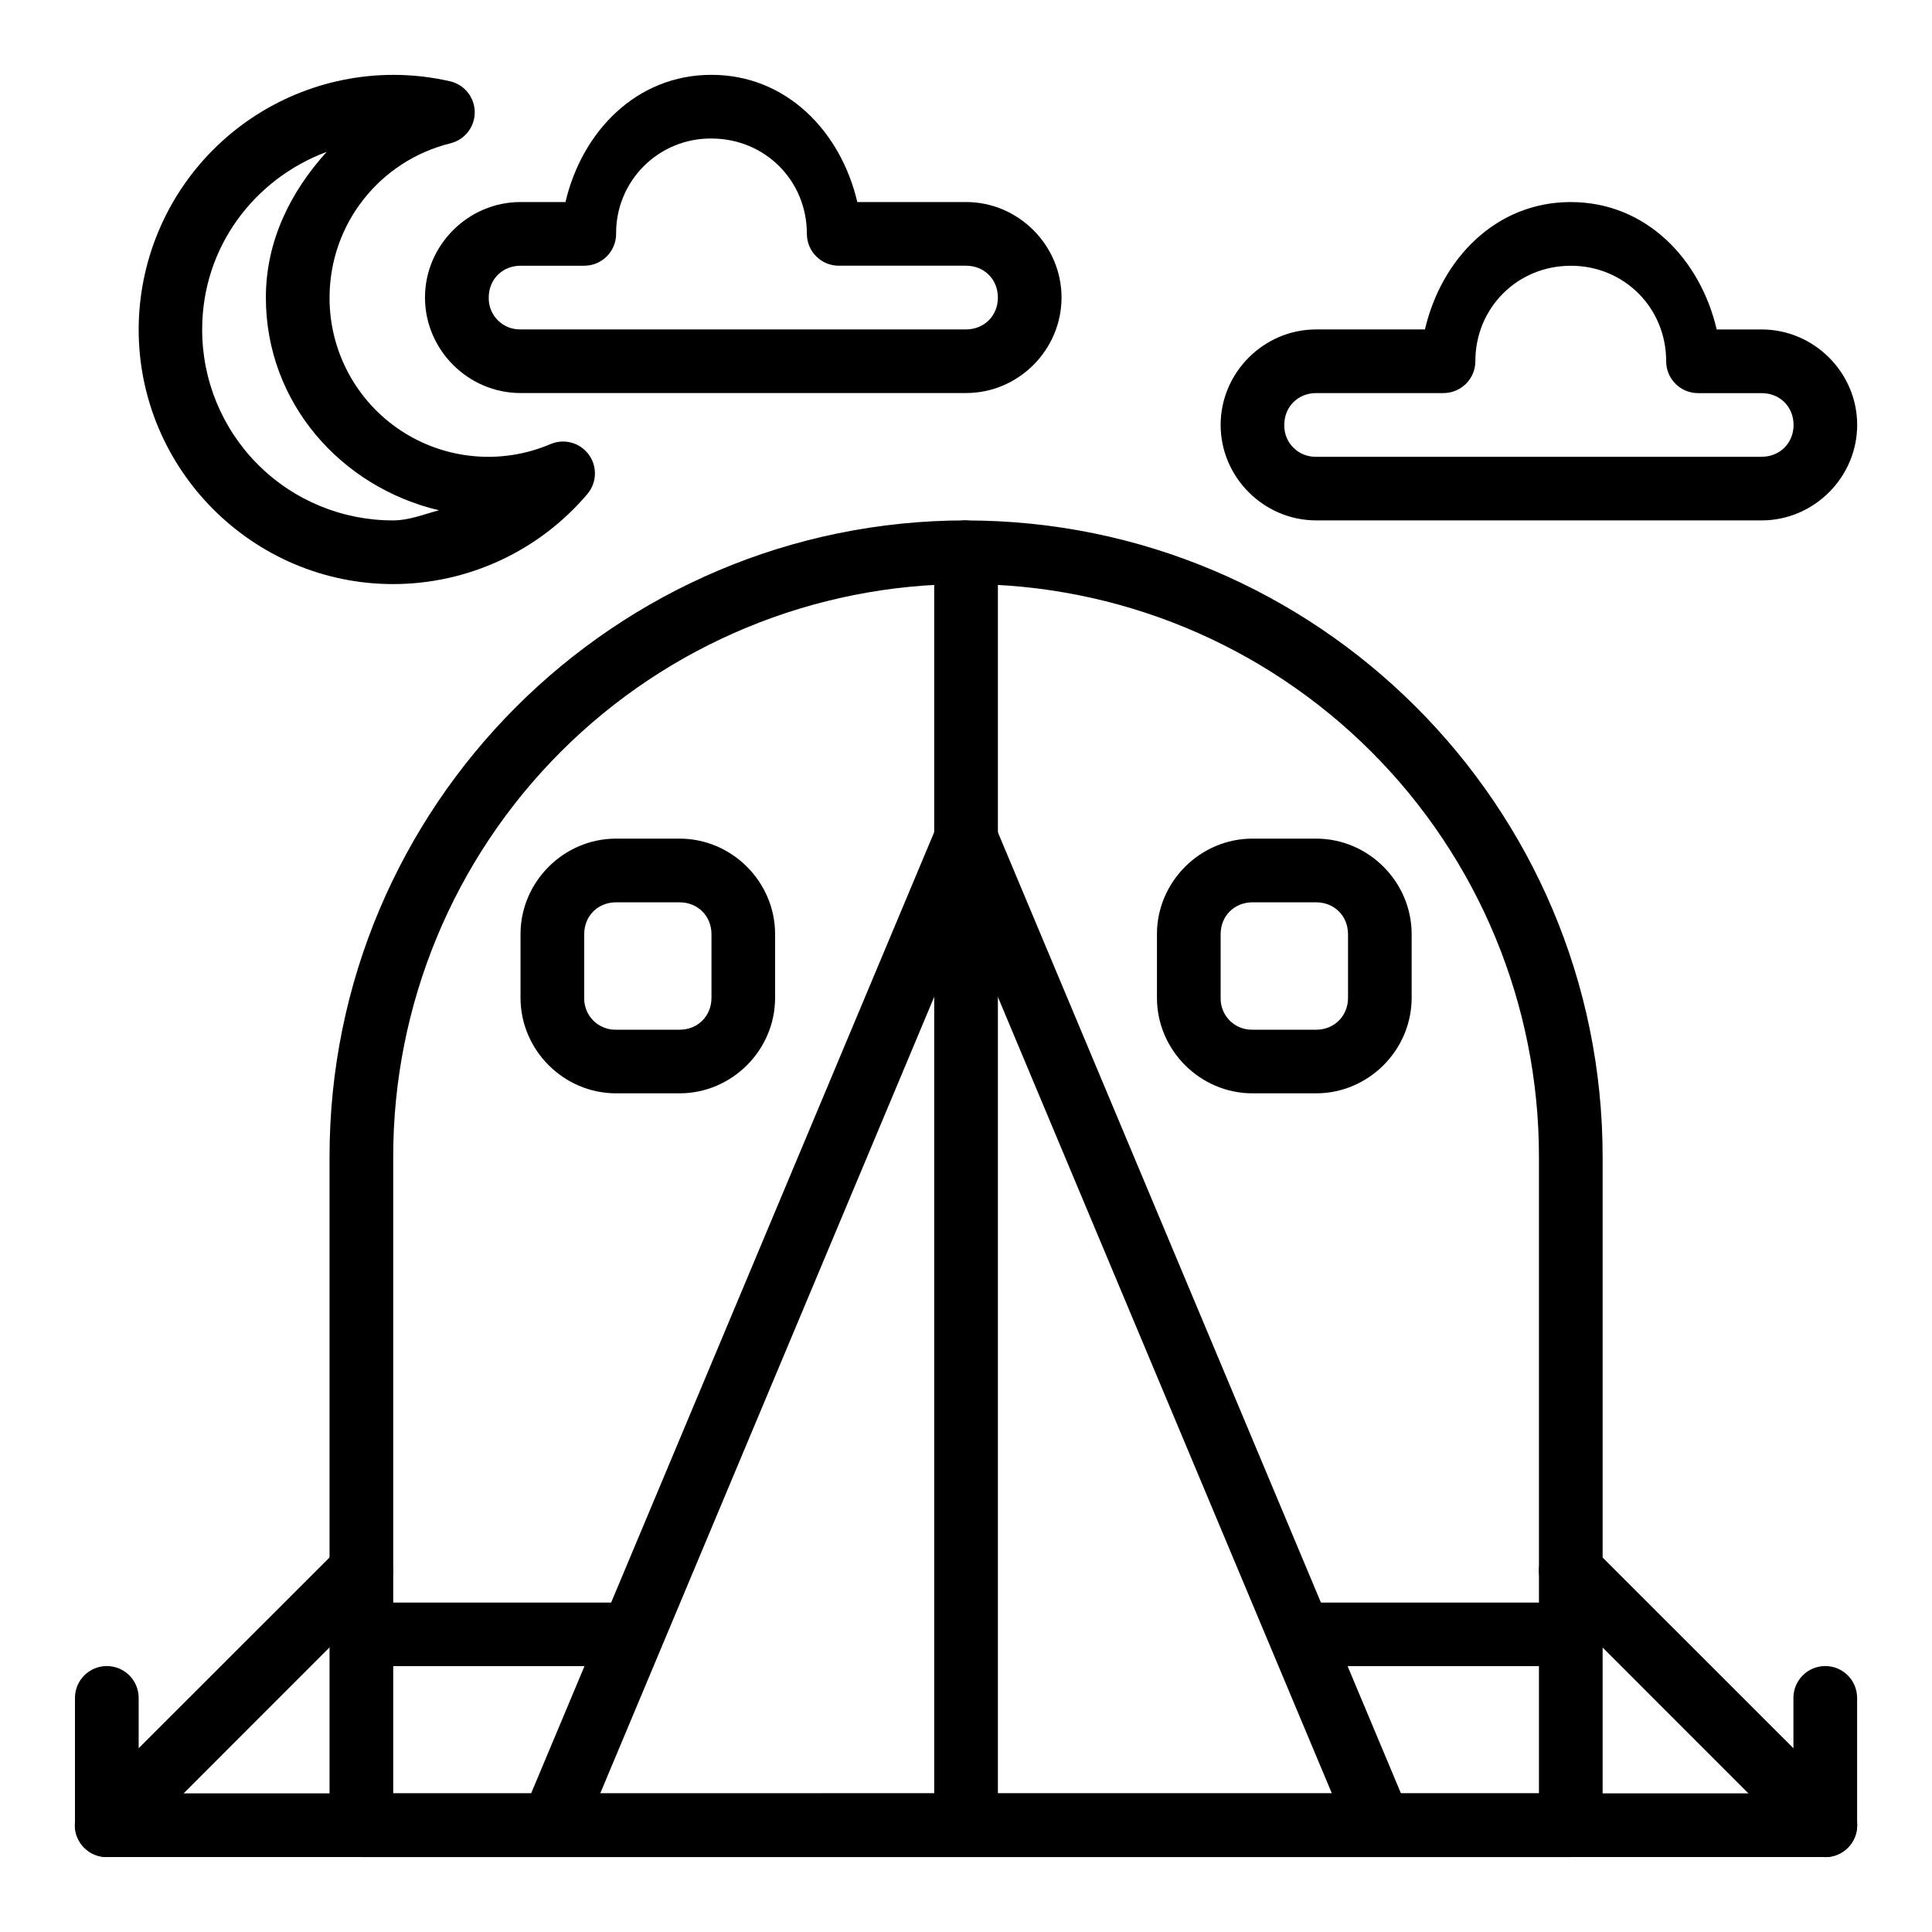
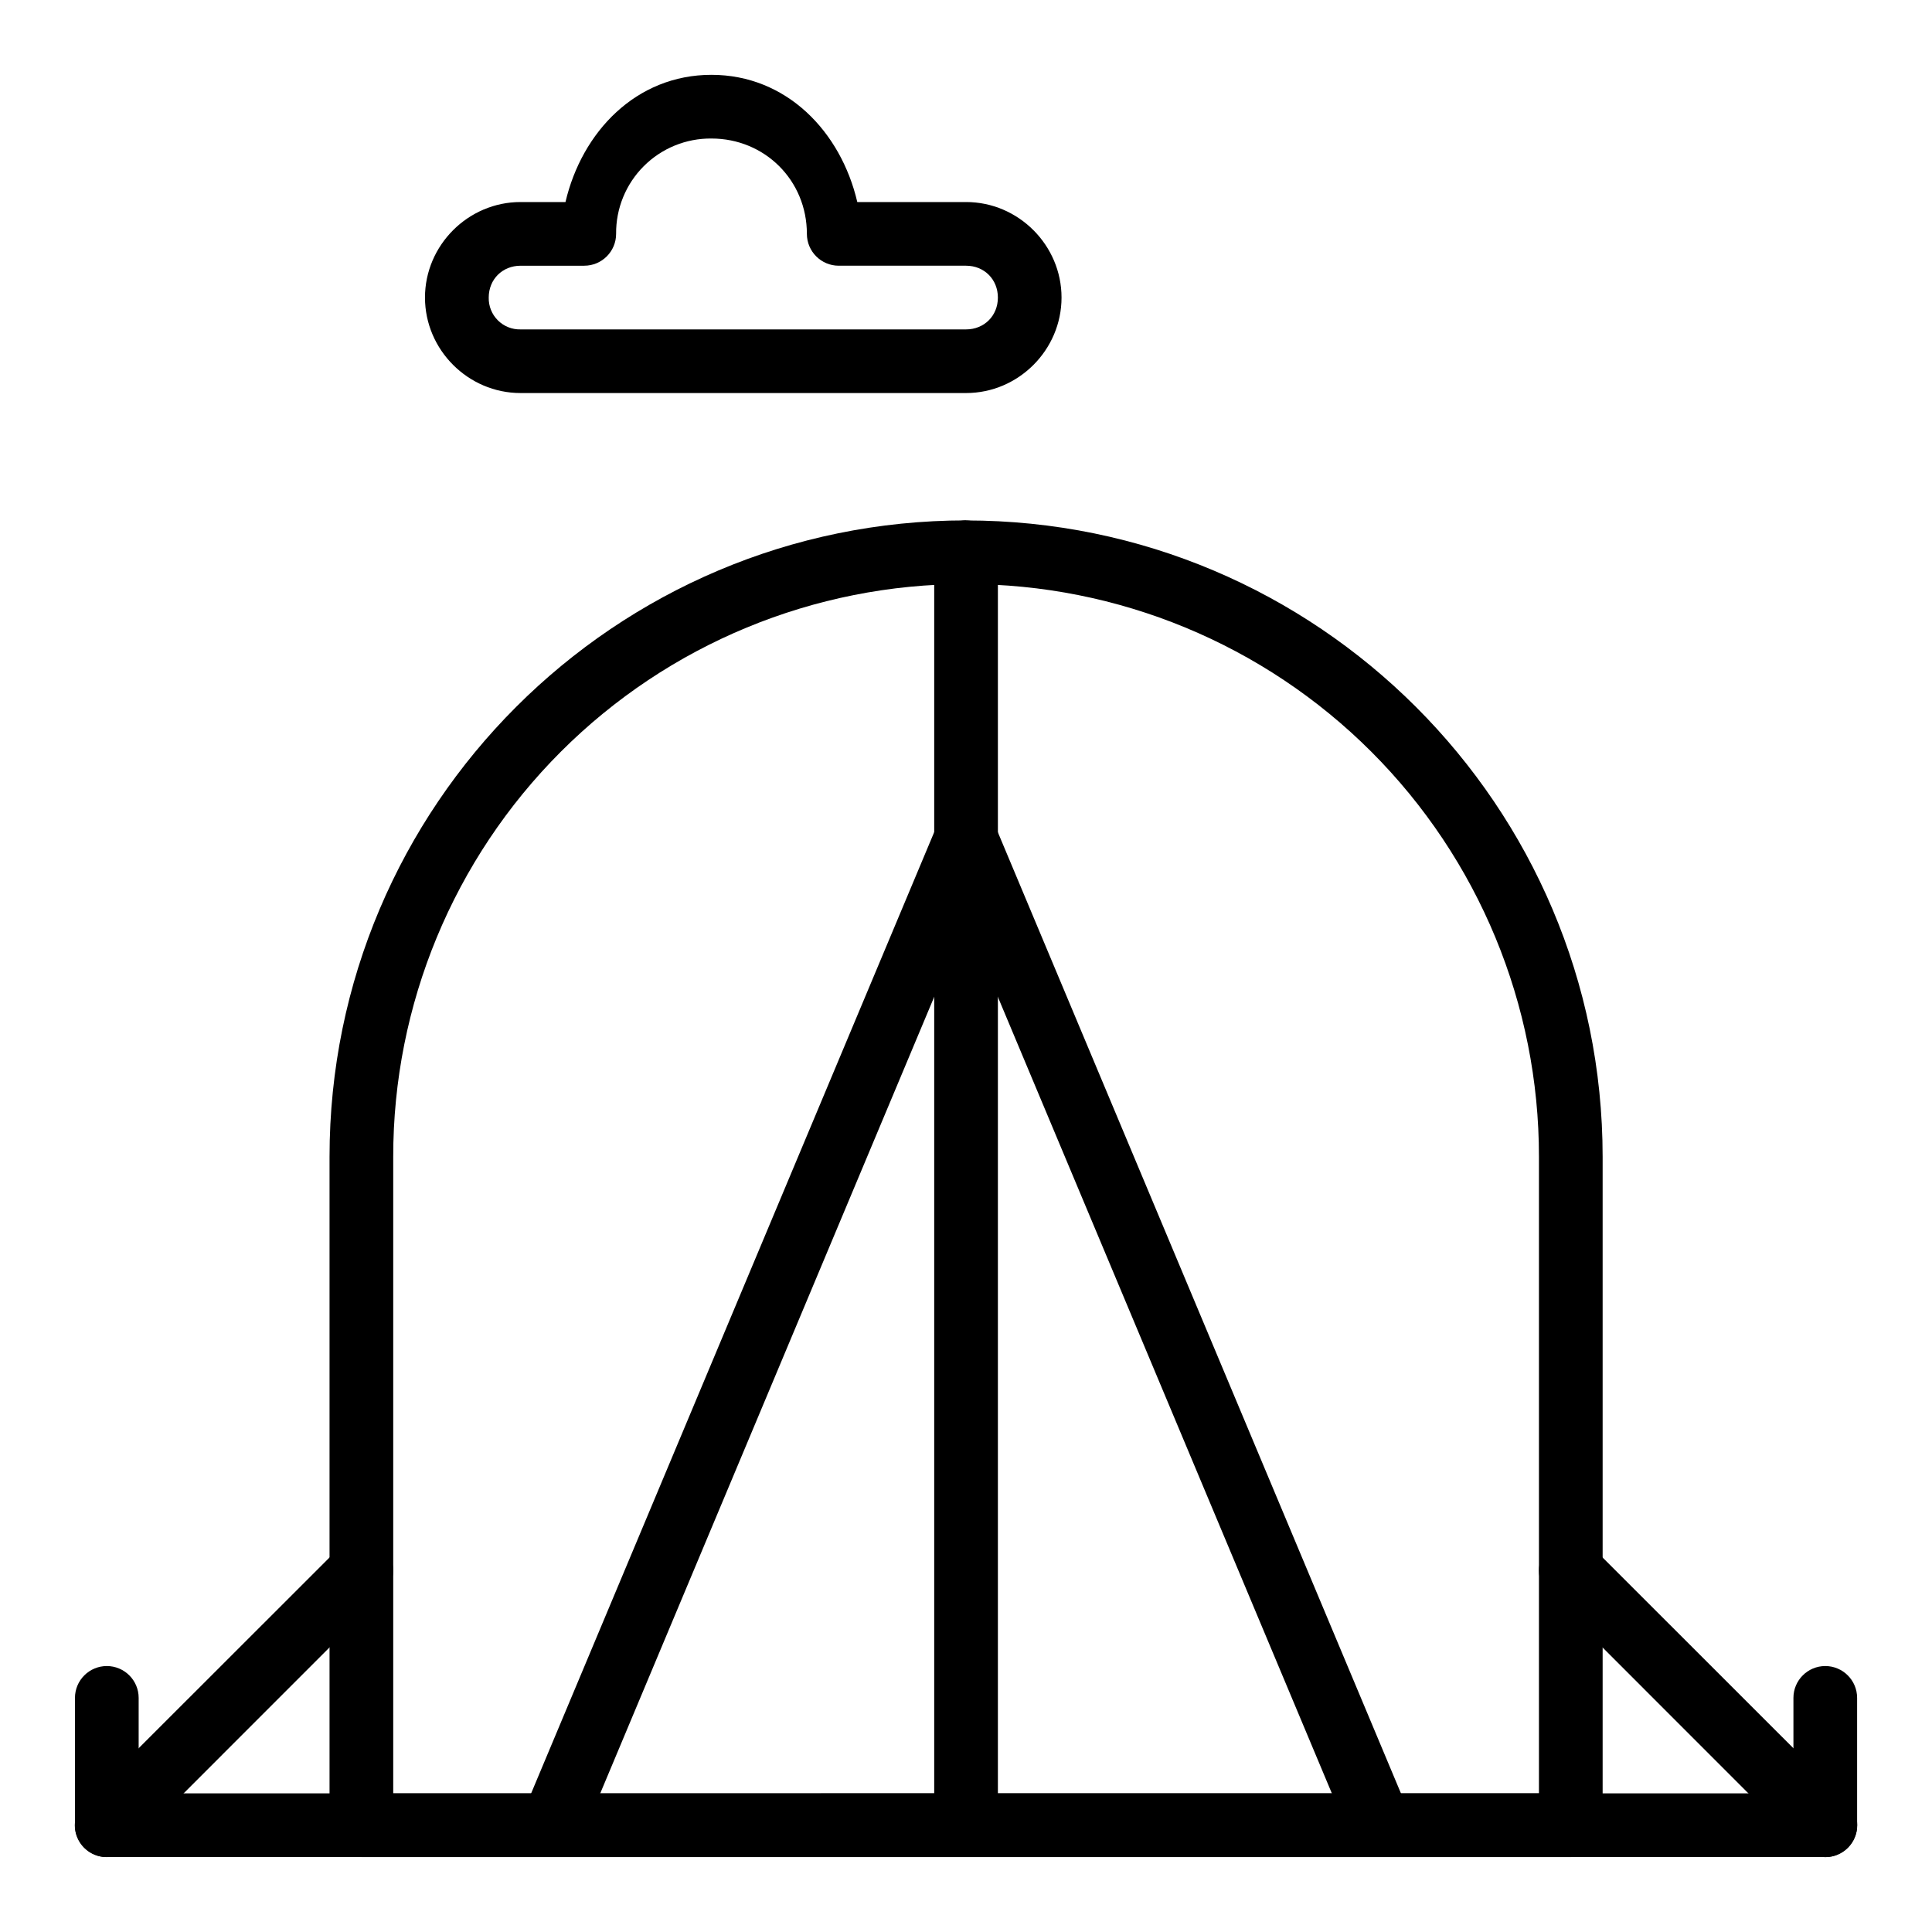
<svg xmlns="http://www.w3.org/2000/svg" fill="#000000" width="800px" height="800px" version="1.1" viewBox="144 144 512 512">
  <g fill-rule="evenodd">
    <path d="m172.3 585.52c-4.66 0.008-8.434 3.785-8.434 8.445v33.742c0.012 4.66 3.789 8.434 8.449 8.434h455.41c4.656-0.012 8.43-3.789 8.43-8.449v-33.727c0-4.664-3.781-8.445-8.445-8.445-4.66 0.008-8.434 3.785-8.434 8.445v25.293l-438.53 0.004v-25.297c0-4.664-3.781-8.445-8.445-8.445z" />
    <path d="m400.02 281.91c-93.082 0-168.69 75.613-168.69 168.66v177.14c0.008 4.652 3.777 8.422 8.43 8.434h320.52c4.66-0.012 8.434-3.789 8.434-8.449v-177.11c0-93.047-75.645-168.66-168.69-168.66zm0 16.879c40.27-0.039 78.902 15.941 107.38 44.414 28.48 28.469 44.465 67.098 44.438 107.37v168.69l-303.63 0.004v-168.7c-0.031-40.27 15.957-78.898 44.434-107.37 28.48-28.473 67.109-44.453 107.38-44.414z" />
    <path d="m239.76 551.81c-2.227 0.004-4.363 0.883-5.941 2.453l-67.516 67.469c-1.59 1.586-2.481 3.734-2.481 5.977 0 2.242 0.891 4.394 2.481 5.977 3.297 3.293 8.637 3.293 11.938 0l67.484-67.5h-0.004c3.285-3.293 3.285-8.625 0-11.922-1.586-1.578-3.734-2.461-5.977-2.453zm314.53 2.453c-3.281 3.297-3.281 8.629 0 11.922l67.469 67.5c1.582 1.586 3.734 2.481 5.977 2.481 2.242 0 4.391-0.895 5.977-2.481 1.586-1.582 2.477-3.734 2.477-5.977 0-2.242-0.891-4.391-2.477-5.977l-67.5-67.469c-3.297-3.281-8.625-3.281-11.922 0zm-154.27-272.36c-4.664 0-8.445 3.781-8.445 8.449v337.34c0.008 4.66 3.789 8.43 8.445 8.43 4.66-0.008 8.434-3.785 8.434-8.445v-337.3c0-4.668-3.781-8.449-8.449-8.449z" />
    <path d="m400.02 357.8c-3.398-0.004-6.473 2.031-7.793 5.164l-109.64 261.47c-1.797 4.297 0.23 9.242 4.527 11.043 4.297 1.801 9.234-0.219 11.043-4.508l101.85-242.9 101.86 242.9c1.809 4.297 6.762 6.316 11.062 4.508 4.289-1.809 6.309-6.75 4.508-11.043l-109.67-261.49c-1.316-3.121-4.371-5.156-7.762-5.164zm-67.48-193.97c-19.938 0-34.316 15.078-38.684 33.711h-11.922c-13.867 0-25.309 11.445-25.309 25.309 0 13.867 11.445 25.309 25.309 25.309h118.09c13.867 0 25.293-11.43 25.293-25.309 0-13.867-11.43-25.309-25.293-25.309h-28.832c-4.352-18.633-18.727-33.711-38.668-33.711zm0 16.879c14.152 0 25.293 11.109 25.293 25.277 0.008 4.66 3.789 8.43 8.445 8.43h33.742c4.812 0 8.43 3.617 8.43 8.449 0 4.812-3.617 8.43-8.449 8.43h-118.05c-2.254 0.055-4.434-0.82-6.027-2.414-1.594-1.598-2.461-3.777-2.406-6.031 0-4.812 3.617-8.43 8.449-8.43h16.863v-0.004c4.664 0 8.445-3.781 8.445-8.445-0.062-6.719 2.578-13.184 7.328-17.934 4.754-4.754 11.215-7.394 17.938-7.328z" />
-     <path d="m248.2 163.84c-17.883 0.031-35.02 7.152-47.664 19.797-12.645 12.648-19.758 29.789-19.789 47.668 0 37.152 30.281 67.484 67.453 67.484 19.828-0.016 38.648-8.746 51.465-23.875 2.527-2.988 2.672-7.32 0.348-10.469-2.32-3.148-6.5-4.289-10.102-2.762-13.016 5.559-27.957 4.195-39.75-3.625-11.797-7.82-18.871-21.047-18.824-35.199 0.016-19.445 13.23-36.242 32.102-40.898 3.777-0.957 6.41-4.375 6.371-8.27-0.035-3.898-2.734-7.266-6.531-8.148-4.941-1.133-9.992-1.703-15.062-1.703zm-17.645 20.418c-9.562 10.582-16.098 23.59-16.098 38.602 0 27.844 19.875 50.223 45.887 56.375-4.031 1.035-7.891 2.676-12.145 2.676-13.434 0.035-26.328-5.285-35.828-14.781-9.5-9.5-14.824-22.391-14.793-35.824 0-21.789 13.77-39.879 32.977-47.051zm329.72 13.289c-19.922 0-34.301 15.109-38.652 33.758h-28.848c-13.867 0-25.293 11.43-25.293 25.309 0 13.867 11.445 25.293 25.309 25.293l118.07 0.004c13.867 0 25.309-11.43 25.309-25.309 0-13.867-11.445-25.293-25.309-25.293h-11.922c-4.352-18.648-18.727-33.758-38.668-33.758zm0 16.879c14.168 0 25.277 11.156 25.277 25.309v0.004c0 4.664 3.781 8.445 8.449 8.445h16.863c4.812 0 8.449 3.602 8.449 8.43 0 4.812-3.633 8.43-8.449 8.43l-118.07 0.004c-2.258 0.059-4.438-0.812-6.035-2.41-1.598-1.598-2.469-3.777-2.41-6.035 0-4.812 3.633-8.43 8.449-8.43h33.742l-0.004-0.004c4.664 0 8.449-3.781 8.449-8.445 0-14.152 11.141-25.293 25.293-25.293zm-84.363 151.82c-13.867 0-25.309 11.445-25.309 25.309v16.879c0 13.867 11.445 25.309 25.309 25.309h16.879c13.867 0 25.309-11.445 25.309-25.309v-16.879c0-13.867-11.445-25.309-25.309-25.309zm0 16.879h16.879c4.812 0 8.449 3.617 8.449 8.449v16.863c0 4.812-3.633 8.449-8.449 8.449h-16.879v-0.004c-2.254 0.051-4.43-0.82-6.023-2.418-1.594-1.598-2.465-3.777-2.406-6.031v-16.879c0-4.812 3.617-8.43 8.449-8.43zm-168.66-16.879c-13.867 0-25.309 11.445-25.309 25.309v16.879c0 13.867 11.445 25.309 25.309 25.309h16.848c13.867 0 25.309-11.445 25.309-25.309v-16.879c0-13.867-11.445-25.309-25.309-25.309zm0 16.879h16.848c4.812 0 8.449 3.617 8.449 8.449v16.863c0 4.812-3.633 8.449-8.449 8.449h-16.848v-0.004c-2.254 0.051-4.434-0.82-6.023-2.418-1.594-1.598-2.465-3.777-2.406-6.031v-16.879c0-4.812 3.617-8.43 8.449-8.43zm185.54 185.57c-4.644 0-8.422 3.754-8.445 8.398 0 4.668 3.781 8.449 8.445 8.449h67.484c4.664 0 8.449-3.781 8.449-8.449-0.027-4.644-3.801-8.398-8.449-8.398zm-253.02 0c-4.644 0-8.418 3.754-8.445 8.398 0 4.668 3.781 8.449 8.445 8.449h67.484c4.668 0 8.449-3.781 8.449-8.449-0.027-4.644-3.801-8.398-8.449-8.398z" />
  </g>
</svg>